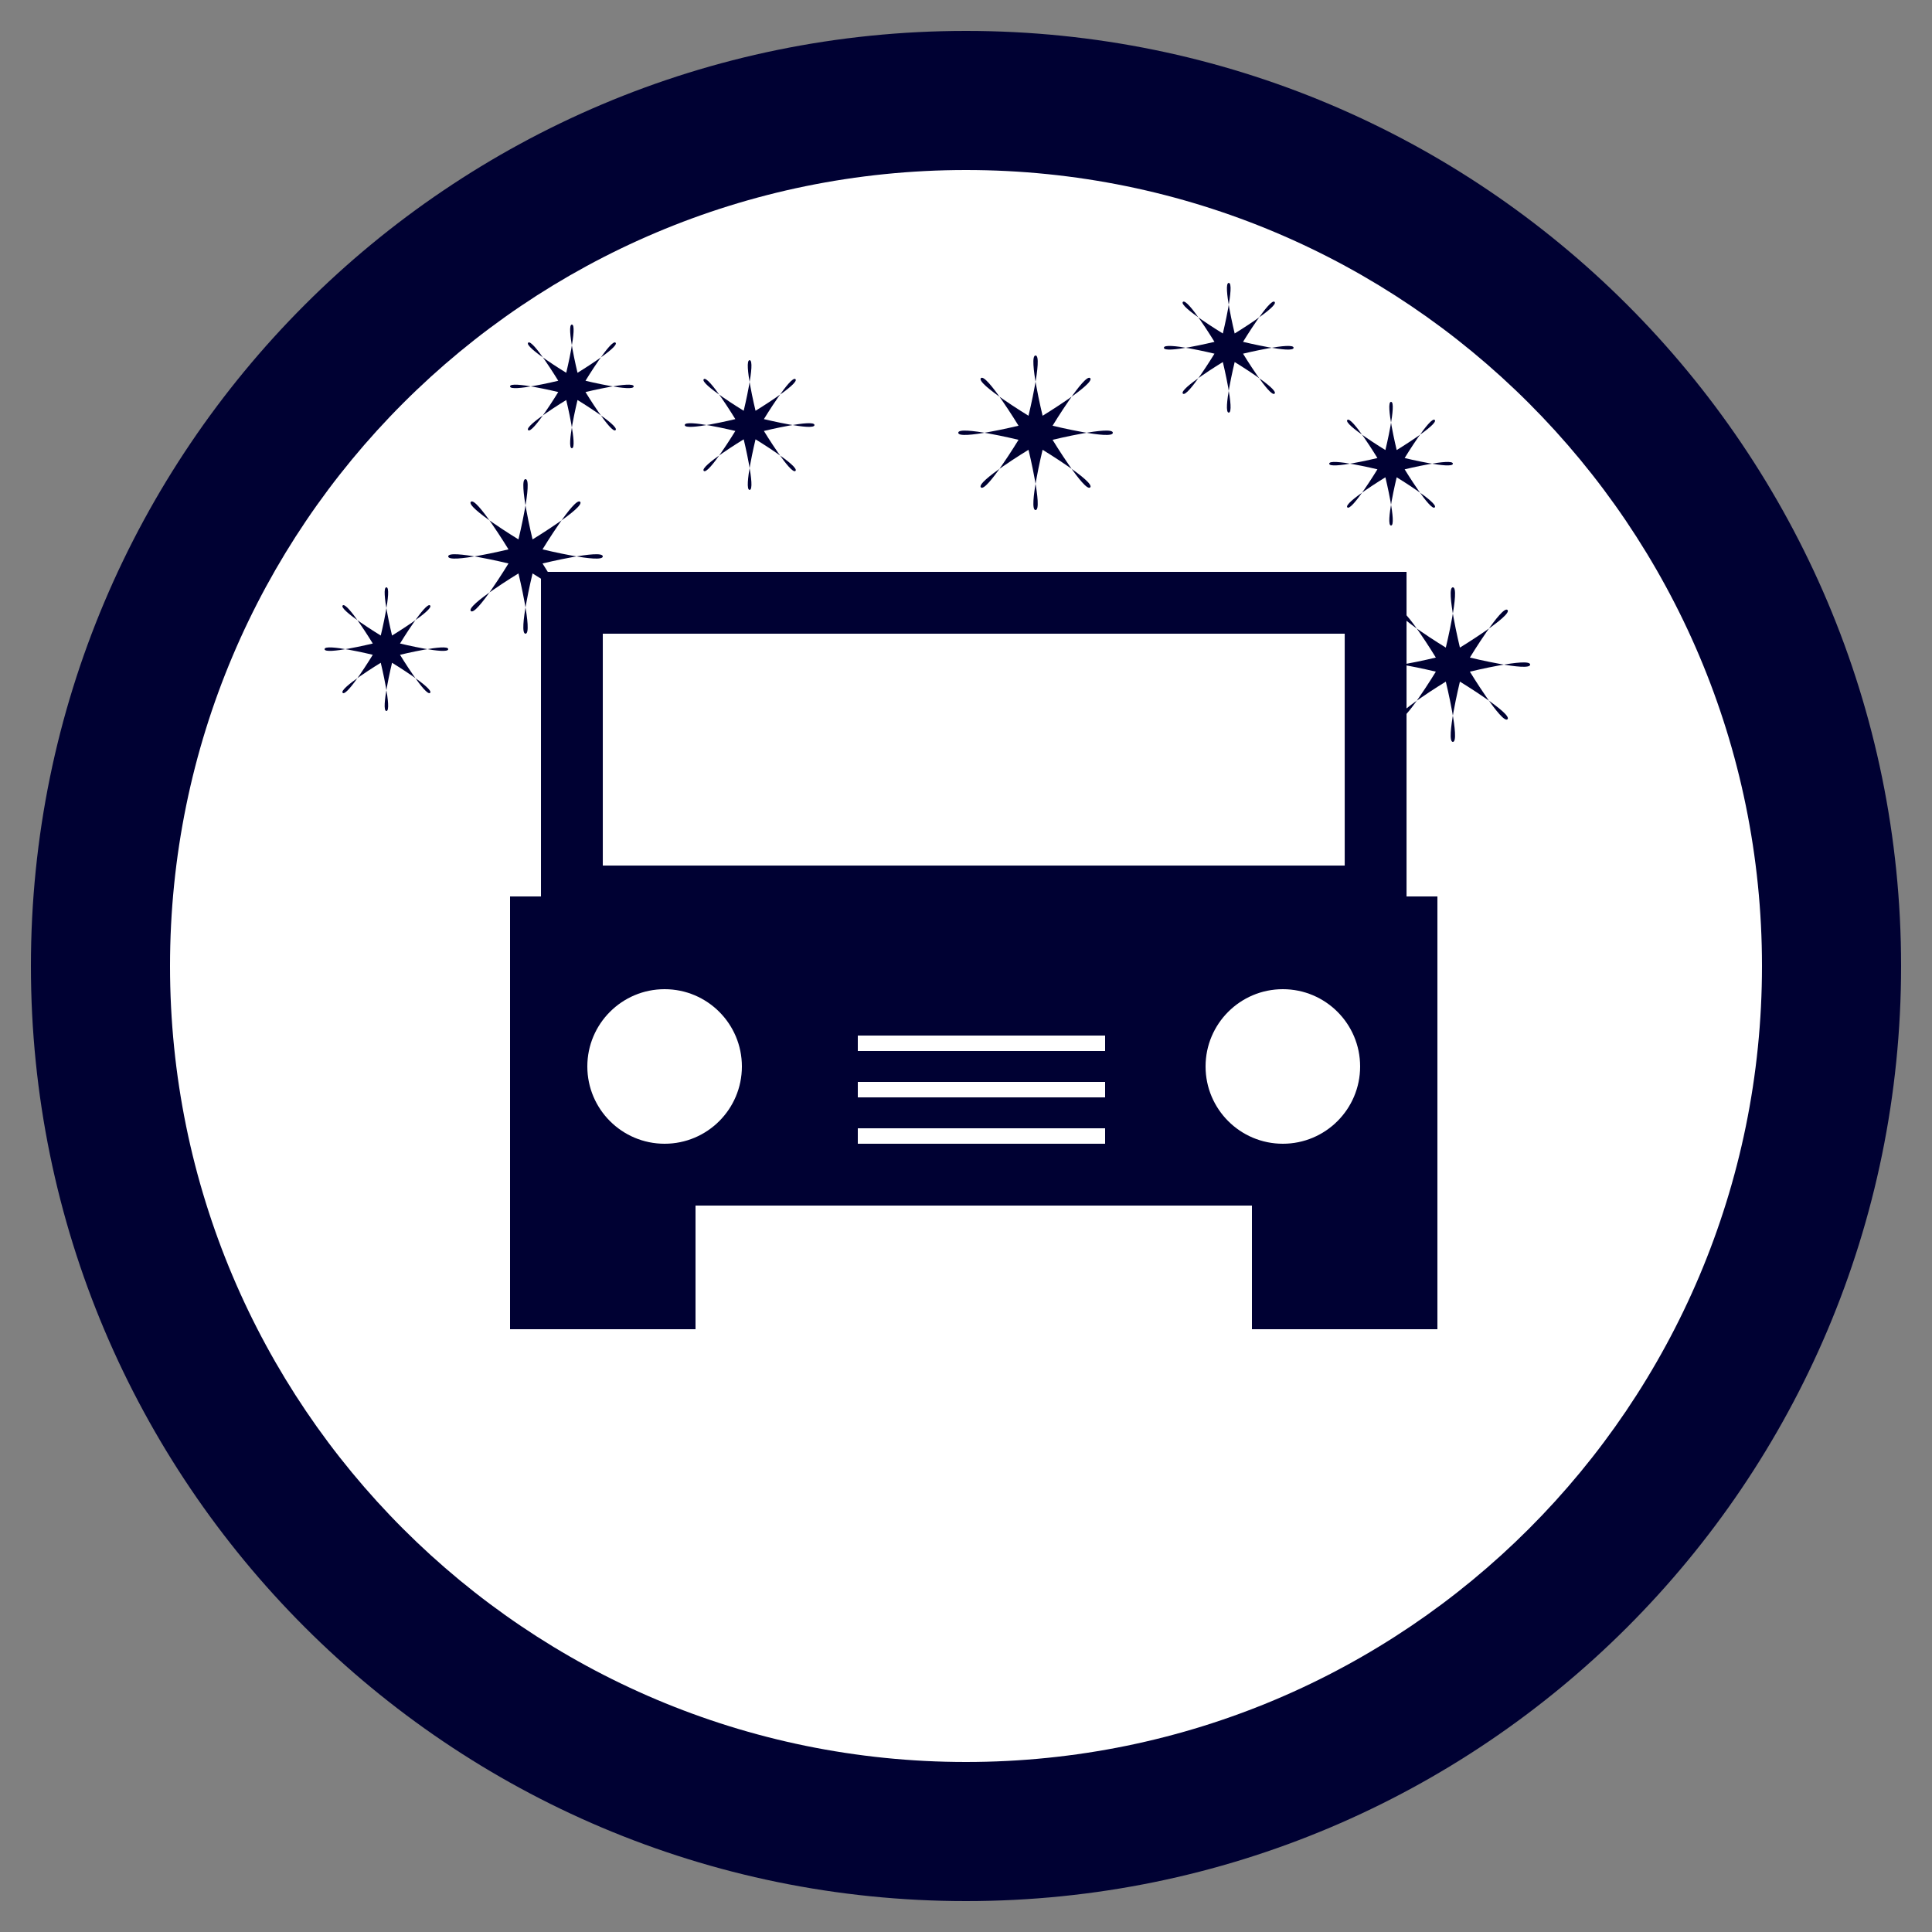
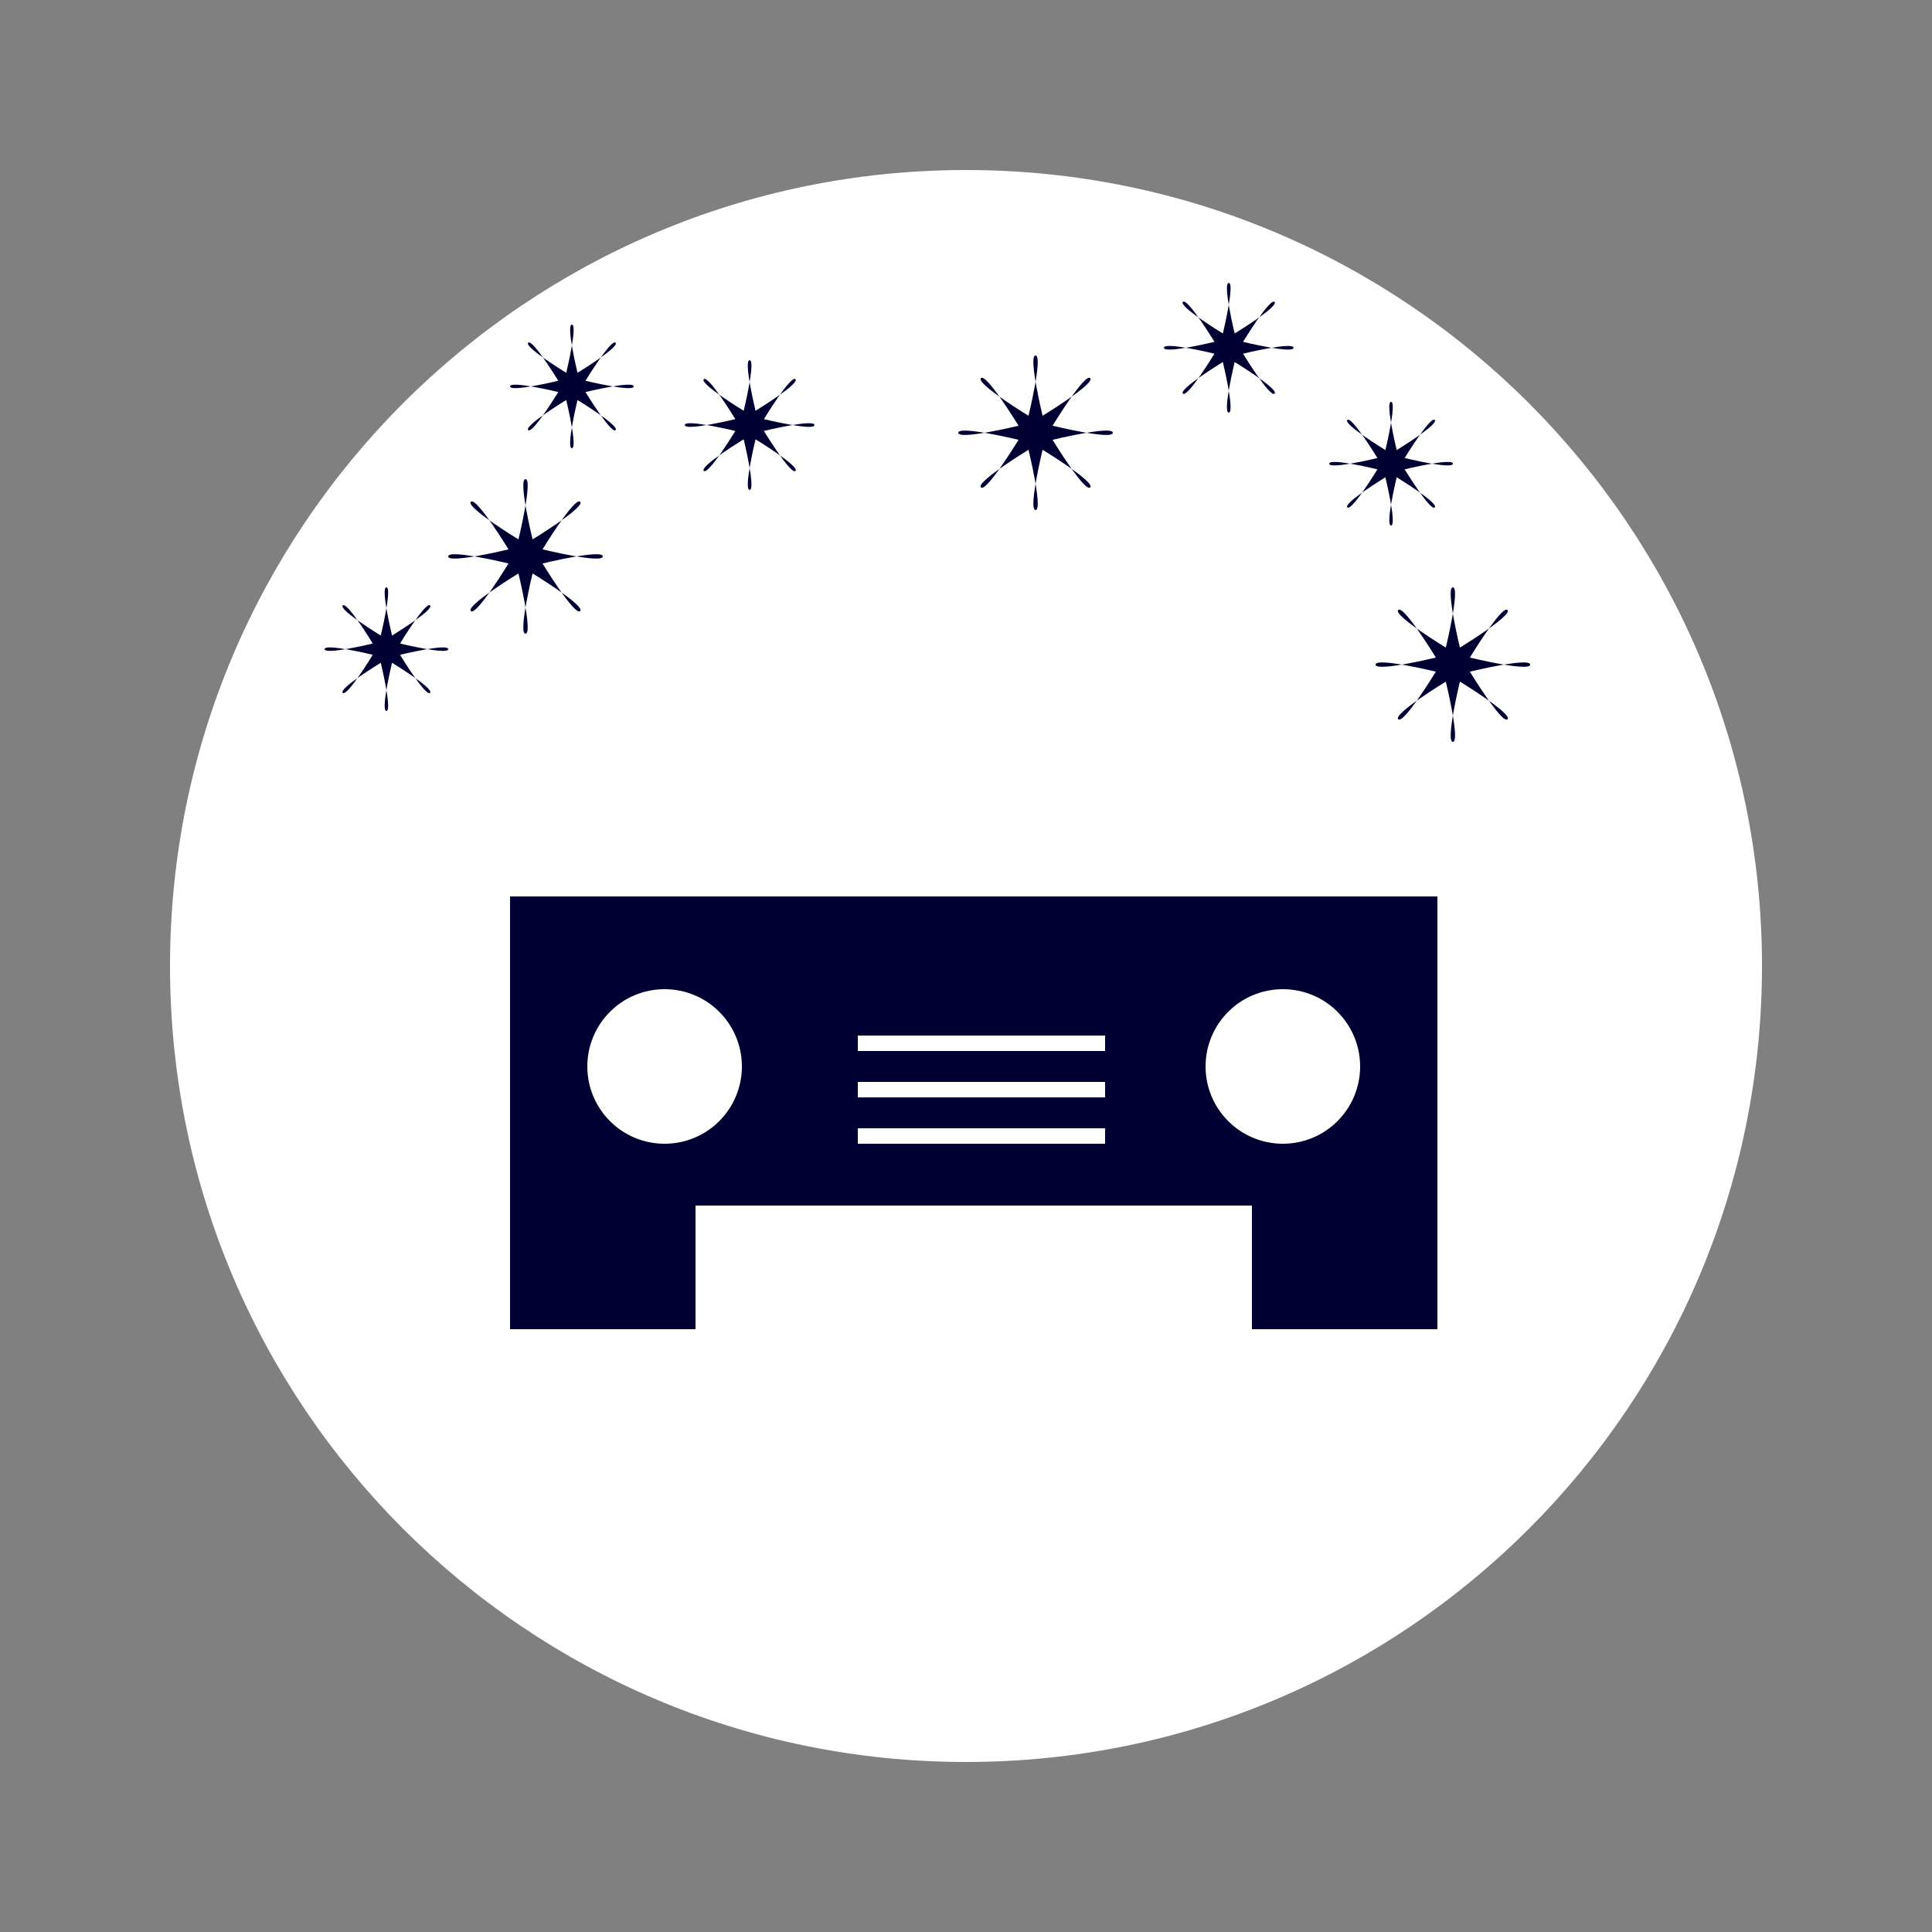
<svg xmlns="http://www.w3.org/2000/svg" id="DET-Page%201" viewBox="0 0 125 125" style="background-color:#ffffff00" version="1.1" xml:space="preserve" x="0px" y="0px" width="125px" height="125px">
  <rect x="0" y="0" width="125" height="125" fill="#808080" stroke="none" />
  <g id="Layer%201">
-     <path id="Ellipse" d="M 2 62.5 C 2 29.086 29.086 2 62.5 2 C 95.914 2 123 29.086 123 62.5 C 123 95.914 95.914 123 62.5 123 C 29.086 123 2 95.914 2 62.5 Z" fill="#000133" />
    <path id="Ellipse2" d="M 11 62.5 C 11 34.057 34.057 11 62.5 11 C 90.943 11 114 34.057 114 62.5 C 114 90.943 90.943 114 62.5 114 C 34.057 114 11 90.943 11 62.5 Z" fill="#ffffff" />
    <g>
      <g>
-         <rect x="37.001" y="39" width="52.002" height="19.002" stroke="#000133" stroke-width="4" fill="none" />
        <path d="M 33 58 L 93 58 L 93 78 L 33 78 L 33 58 Z" fill="#000133" />
      </g>
      <g>
        <rect x="33" y="78" width="12" height="8" fill="#000133" />
        <rect x="81" y="78" width="12" height="8" fill="#000133" />
      </g>
      <g>
        <g>
          <path id="Ellipse3" d="M 38 69 C 38 66.239 40.239 64 43 64 C 45.761 64 48 66.239 48 69 C 48 71.761 45.761 74 43 74 C 40.239 74 38 71.761 38 69 Z" fill="#ffffff" />
          <path id="Ellipse4" d="M 78 69 C 78 66.239 80.239 64 83 64 C 85.761 64 88 66.239 88 69 C 88 71.761 85.761 74 83 74 C 80.239 74 78 71.761 78 69 Z" fill="#ffffff" />
        </g>
        <g>
-           <path id="Line" d="M 55.5 67.5 L 71.5 67.5 " stroke="#ffffff" stroke-width="1" fill="none" />
          <path id="Line2" d="M 55.5 70.5 L 71.5 70.5 " stroke="#ffffff" stroke-width="1" fill="none" />
          <path id="Line3" d="M 55.5 73.5 L 71.5 73.5 " stroke="#ffffff" stroke-width="1" fill="none" />
          <path id="Line4" d="M 55.5 67.5 L 71.5 67.5 " stroke="#ffffff" stroke-width="1" fill="none" />
          <path id="Line5" d="M 55.5 70.5 L 71.5 70.5 " stroke="#ffffff" stroke-width="1" fill="none" />
          <path id="Line6" d="M 55.5 73.5 L 71.5 73.5 " stroke="#ffffff" stroke-width="1" fill="none" />
        </g>
      </g>
    </g>
    <g>
      <path d="M 25 38 C 24.608 38 25.365 41.119 25.365 41.119 C 25.365 41.119 28.106 39.449 27.828 39.172 C 27.551 38.894 25.881 41.635 25.881 41.635 C 25.881 41.635 29 42.392 29 42 C 29 41.608 25.881 42.365 25.881 42.365 C 25.881 42.365 27.551 45.106 27.828 44.828 C 28.106 44.551 25.365 42.881 25.365 42.881 C 25.365 42.881 24.608 46 25 46 C 25.392 46 24.635 42.881 24.635 42.881 C 24.635 42.881 21.894 44.551 22.172 44.828 C 22.449 45.106 24.119 42.365 24.119 42.365 C 24.119 42.365 21 41.608 21 42 C 21 42.392 24.119 41.635 24.119 41.635 C 24.119 41.635 22.449 38.894 22.172 39.172 C 21.894 39.449 24.635 41.119 24.635 41.119 C 24.635 41.119 25.392 38 25 38 Z" fill="#000133" />
    </g>
    <g>
      <path d="M 90 26 C 89.608 26 90.365 29.119 90.365 29.119 C 90.365 29.119 93.106 27.449 92.828 27.172 C 92.551 26.894 90.881 29.635 90.881 29.635 C 90.881 29.635 94 30.392 94 30 C 94 29.608 90.881 30.365 90.881 30.365 C 90.881 30.365 92.551 33.106 92.828 32.828 C 93.106 32.551 90.365 30.881 90.365 30.881 C 90.365 30.881 89.608 34 90 34 C 90.392 34 89.635 30.881 89.635 30.881 C 89.635 30.881 86.894 32.551 87.172 32.828 C 87.449 33.106 89.119 30.365 89.119 30.365 C 89.119 30.365 86 29.608 86 30 C 86 30.392 89.119 29.635 89.119 29.635 C 89.119 29.635 87.449 26.894 87.172 27.172 C 86.894 27.449 89.635 29.119 89.635 29.119 C 89.635 29.119 90.392 26 90 26 Z" fill="#000133" />
    </g>
    <g>
      <path d="M 94 38 C 93.509 38 94.456 41.899 94.456 41.899 C 94.456 41.899 97.882 39.811 97.535 39.465 C 97.189 39.117 95.101 42.544 95.101 42.544 C 95.101 42.544 99 43.491 99 43 C 99 42.509 95.101 43.456 95.101 43.456 C 95.101 43.456 97.189 46.883 97.535 46.535 C 97.882 46.189 94.456 44.101 94.456 44.101 C 94.456 44.101 93.509 48 94 48 C 94.491 48 93.544 44.101 93.544 44.101 C 93.544 44.101 90.118 46.189 90.465 46.535 C 90.811 46.883 92.899 43.456 92.899 43.456 C 92.899 43.456 89 42.509 89 43 C 89 43.491 92.899 42.544 92.899 42.544 C 92.899 42.544 90.811 39.117 90.465 39.465 C 90.118 39.811 93.544 41.899 93.544 41.899 C 93.544 41.899 94.491 38 94 38 Z" fill="#000133" />
    </g>
    <g>
      <path d="M 34 31 C 33.509 31 34.456 34.899 34.456 34.899 C 34.456 34.899 37.883 32.811 37.535 32.465 C 37.189 32.117 35.101 35.544 35.101 35.544 C 35.101 35.544 39 36.491 39 36 C 39 35.509 35.101 36.456 35.101 36.456 C 35.101 36.456 37.189 39.883 37.535 39.535 C 37.883 39.189 34.456 37.101 34.456 37.101 C 34.456 37.101 33.509 41 34 41 C 34.491 41 33.544 37.101 33.544 37.101 C 33.544 37.101 30.117 39.189 30.465 39.535 C 30.811 39.883 32.899 36.456 32.899 36.456 C 32.899 36.456 29 35.509 29 36 C 29 36.491 32.899 35.544 32.899 35.544 C 32.899 35.544 30.811 32.117 30.465 32.465 C 30.117 32.811 33.544 34.899 33.544 34.899 C 33.544 34.899 34.491 31 34 31 Z" fill="#000133" />
    </g>
    <g>
      <path d="M 67 23 C 66.509 23 67.456 26.899 67.456 26.899 C 67.456 26.899 70.882 24.811 70.535 24.465 C 70.189 24.117 68.101 27.544 68.101 27.544 C 68.101 27.544 72 28.491 72 28 C 72 27.509 68.101 28.456 68.101 28.456 C 68.101 28.456 70.189 31.883 70.535 31.535 C 70.882 31.189 67.456 29.101 67.456 29.101 C 67.456 29.101 66.509 33 67 33 C 67.491 33 66.544 29.101 66.544 29.101 C 66.544 29.101 63.117 31.189 63.465 31.535 C 63.811 31.883 65.899 28.456 65.899 28.456 C 65.899 28.456 62 27.509 62 28 C 62 28.491 65.899 27.544 65.899 27.544 C 65.899 27.544 63.811 24.117 63.465 24.465 C 63.117 24.811 66.544 26.899 66.544 26.899 C 66.544 26.899 67.491 23 67 23 Z" fill="#000133" />
    </g>
    <g>
      <path d="M 48.5 23.304 C 48.088 23.304 48.883 26.576 48.883 26.576 C 48.883 26.576 51.758 24.824 51.467 24.533 C 51.176 24.242 49.424 27.117 49.424 27.117 C 49.424 27.117 52.696 27.912 52.696 27.5 C 52.696 27.088 49.424 27.883 49.424 27.883 C 49.424 27.883 51.176 30.758 51.467 30.467 C 51.758 30.176 48.883 28.424 48.883 28.424 C 48.883 28.424 48.088 31.696 48.5 31.696 C 48.912 31.696 48.117 28.424 48.117 28.424 C 48.117 28.424 45.242 30.176 45.533 30.467 C 45.824 30.758 47.576 27.883 47.576 27.883 C 47.576 27.883 44.304 27.088 44.304 27.5 C 44.304 27.912 47.576 27.117 47.576 27.117 C 47.576 27.117 45.824 24.242 45.533 24.533 C 45.242 24.824 48.117 26.576 48.117 26.576 C 48.117 26.576 48.912 23.304 48.5 23.304 Z" fill="#000133" />
    </g>
    <g>
      <path d="M 37 21 C 36.608 21 37.365 24.119 37.365 24.119 C 37.365 24.119 40.106 22.449 39.828 22.172 C 39.551 21.894 37.881 24.635 37.881 24.635 C 37.881 24.635 41 25.392 41 25 C 41 24.608 37.881 25.365 37.881 25.365 C 37.881 25.365 39.551 28.106 39.828 27.828 C 40.106 27.551 37.365 25.881 37.365 25.881 C 37.365 25.881 36.608 29 37 29 C 37.392 29 36.635 25.881 36.635 25.881 C 36.635 25.881 33.894 27.551 34.172 27.828 C 34.449 28.106 36.119 25.365 36.119 25.365 C 36.119 25.365 33 24.608 33 25 C 33 25.392 36.119 24.635 36.119 24.635 C 36.119 24.635 34.449 21.894 34.172 22.172 C 33.894 22.449 36.635 24.119 36.635 24.119 C 36.635 24.119 37.392 21 37 21 Z" fill="#000133" />
    </g>
    <g>
      <path d="M 79.5 18.304 C 79.088 18.304 79.883 21.576 79.883 21.576 C 79.883 21.576 82.758 19.824 82.467 19.533 C 82.176 19.242 80.424 22.117 80.424 22.117 C 80.424 22.117 83.696 22.912 83.696 22.5 C 83.696 22.088 80.424 22.883 80.424 22.883 C 80.424 22.883 82.176 25.758 82.467 25.467 C 82.758 25.176 79.883 23.424 79.883 23.424 C 79.883 23.424 79.088 26.696 79.5 26.696 C 79.912 26.696 79.117 23.424 79.117 23.424 C 79.117 23.424 76.242 25.176 76.533 25.467 C 76.824 25.758 78.576 22.883 78.576 22.883 C 78.576 22.883 75.304 22.088 75.304 22.5 C 75.304 22.912 78.576 22.117 78.576 22.117 C 78.576 22.117 76.824 19.242 76.533 19.533 C 76.242 19.824 79.117 21.576 79.117 21.576 C 79.117 21.576 79.912 18.304 79.5 18.304 Z" fill="#000133" />
    </g>
  </g>
</svg>